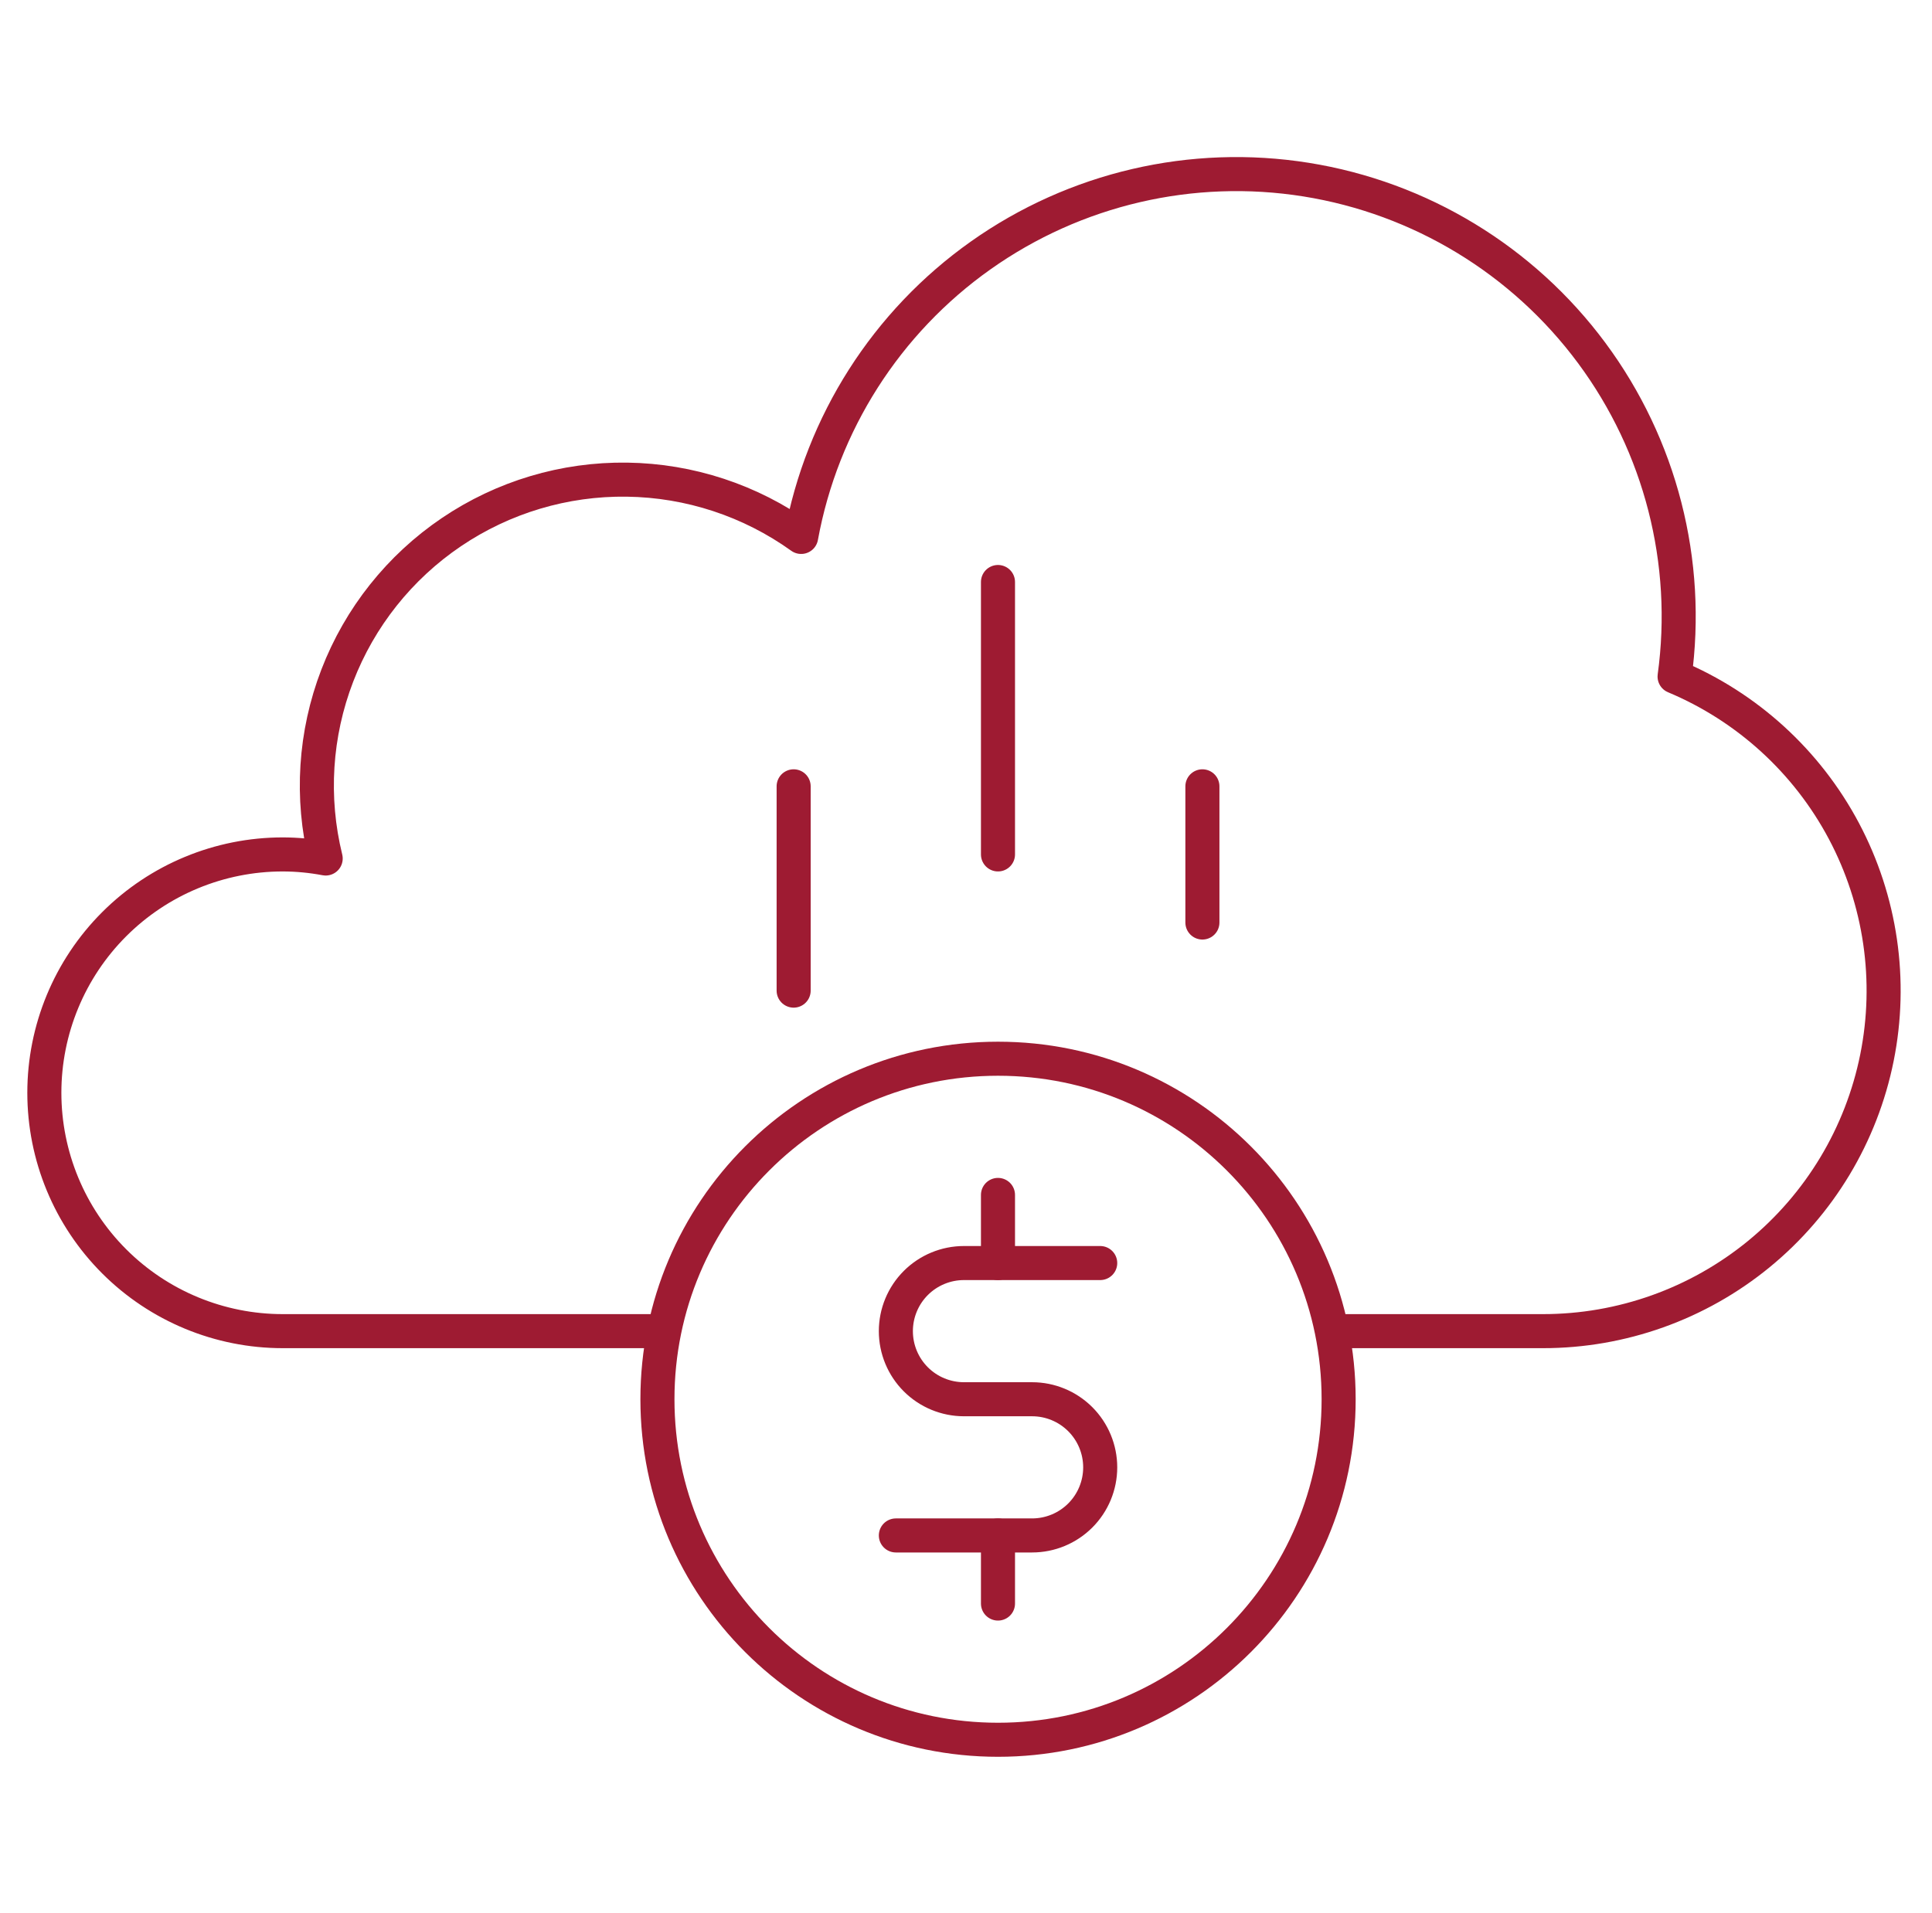
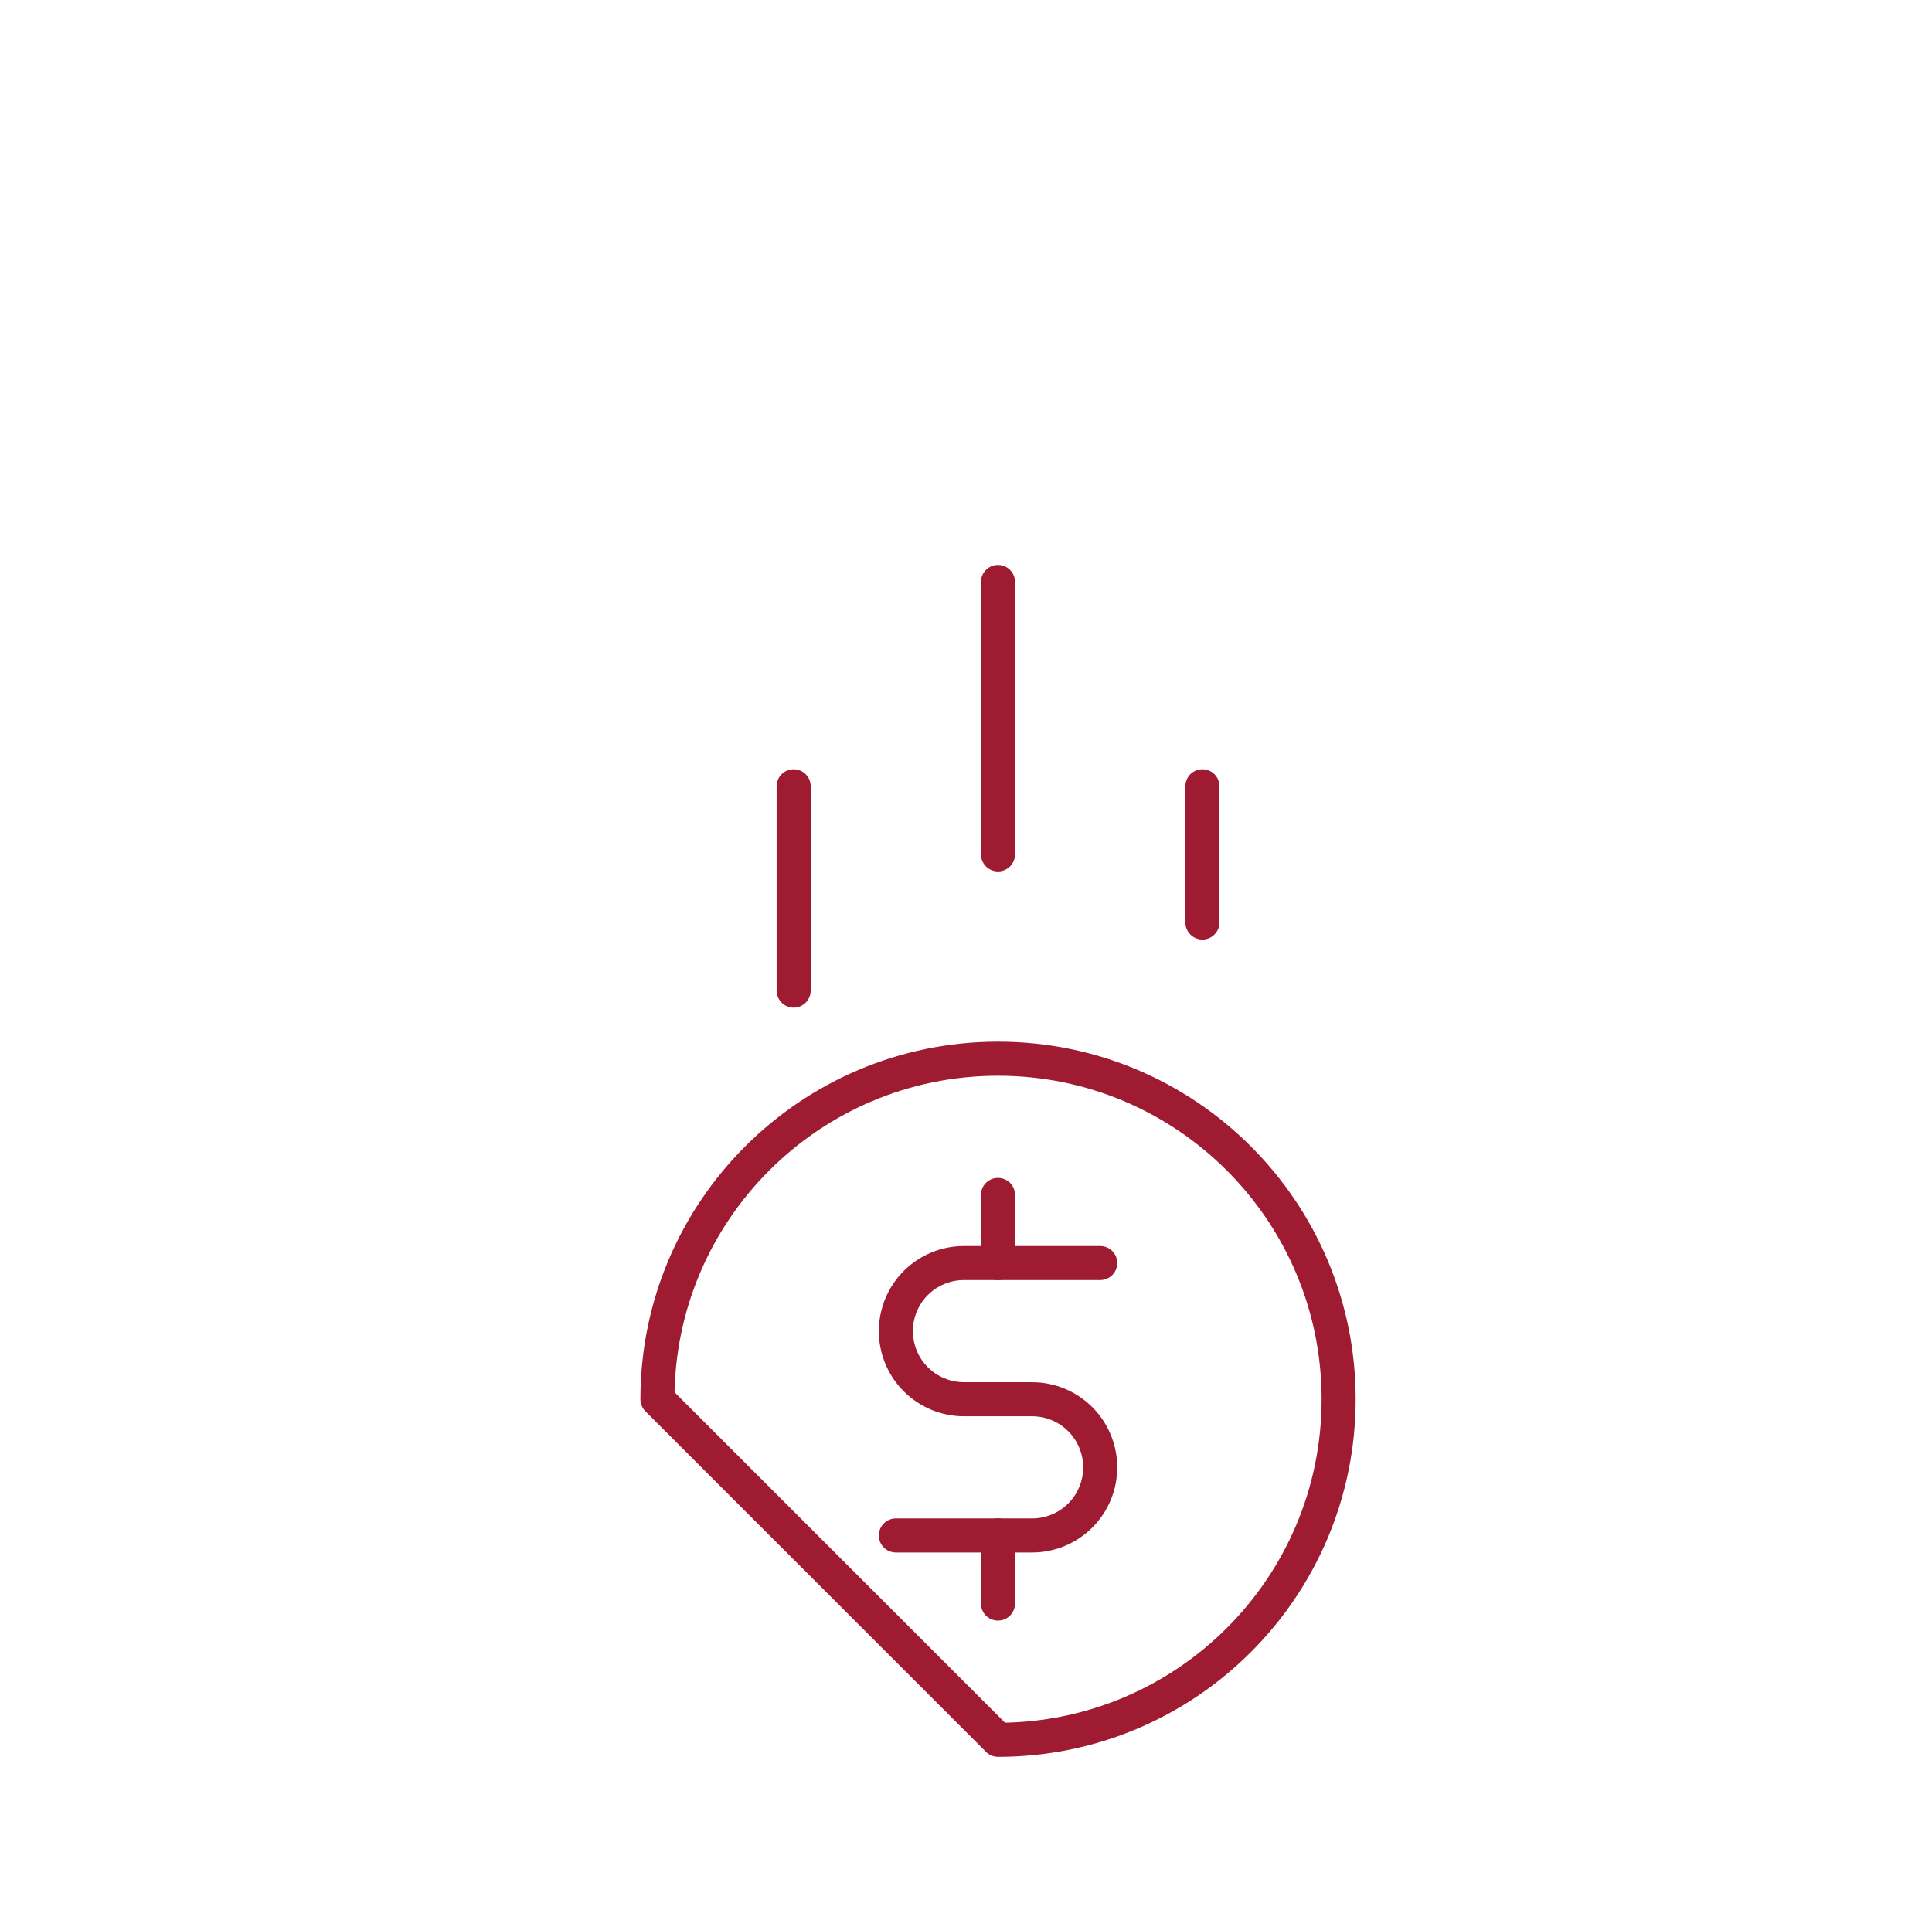
<svg xmlns="http://www.w3.org/2000/svg" width="105" height="104" viewBox="0 0 105 104" fill="none">
  <g clip-path="url(#clip0_3140_11640)">
-     <path d="M54.241 94.575C64.464 94.575 72.752 86.287 72.752 76.064C72.752 65.841 64.464 57.553 54.241 57.553C44.018 57.553 35.73 65.841 35.73 76.064C35.73 86.287 44.018 94.575 54.241 94.575Z" stroke="#9E1B32" stroke-width="1.851" stroke-linejoin="round" />
+     <path d="M54.241 94.575C64.464 94.575 72.752 86.287 72.752 76.064C72.752 65.841 64.464 57.553 54.241 57.553C44.018 57.553 35.73 65.841 35.73 76.064Z" stroke="#9E1B32" stroke-width="1.851" stroke-linejoin="round" />
    <path d="M59.794 68.66H52.39C51.408 68.66 50.466 69.05 49.772 69.744C49.078 70.438 48.688 71.38 48.688 72.362C48.688 73.344 49.078 74.285 49.772 74.98C50.466 75.674 51.408 76.064 52.39 76.064H56.092C57.074 76.064 58.015 76.454 58.71 77.148C59.404 77.843 59.794 78.784 59.794 79.766C59.794 80.748 59.404 81.69 58.71 82.384C58.015 83.078 57.074 83.468 56.092 83.468H48.688" stroke="#9E1B32" stroke-width="1.851" stroke-linecap="round" stroke-linejoin="round" />
    <path d="M54.238 64.957V68.66" stroke="#9E1B32" stroke-width="1.851" stroke-linecap="round" stroke-linejoin="round" />
    <path d="M54.238 31.638V46.447" stroke="#9E1B32" stroke-width="1.851" stroke-linecap="round" stroke-linejoin="round" />
    <path d="M43.133 42.745V53.851" stroke="#9E1B32" stroke-width="1.851" stroke-linecap="round" stroke-linejoin="round" />
    <path d="M65.348 42.745V50.149" stroke="#9E1B32" stroke-width="1.851" stroke-linecap="round" stroke-linejoin="round" />
    <path d="M54.238 83.468V87.17" stroke="#9E1B32" stroke-width="1.851" stroke-linecap="round" stroke-linejoin="round" />
-     <path d="M72.38 72.362H83.857C88.134 72.363 92.279 70.882 95.588 68.173C98.897 65.463 101.165 61.692 102.008 57.499C102.851 53.306 102.215 48.951 100.211 45.173C98.206 41.396 94.954 38.429 91.01 36.777C91.865 30.551 90.248 24.238 86.506 19.189C82.763 14.14 77.193 10.758 70.987 9.765C64.781 8.773 58.434 10.251 53.304 13.881C48.174 17.511 44.67 23.005 43.541 29.188C40.779 27.207 37.476 26.12 34.077 26.074C30.678 26.027 27.347 27.023 24.532 28.928C21.716 30.833 19.552 33.554 18.331 36.726C17.109 39.898 16.889 43.368 17.7 46.669C16.931 46.523 16.15 46.449 15.368 46.447C11.931 46.447 8.635 47.812 6.205 50.242C3.775 52.672 2.41 55.968 2.41 59.404C2.41 62.841 3.775 66.137 6.205 68.567C8.635 70.997 11.931 72.362 15.368 72.362H36.1" stroke="#9E1B32" stroke-width="1.851" stroke-linejoin="round" />
  </g>
  <defs>
    <clipPath id="clip0_3140_11640">
      <rect width="101.809" height="87" fill="white" transform="translate(1.484 8.5)" />
    </clipPath>
  </defs>
</svg>